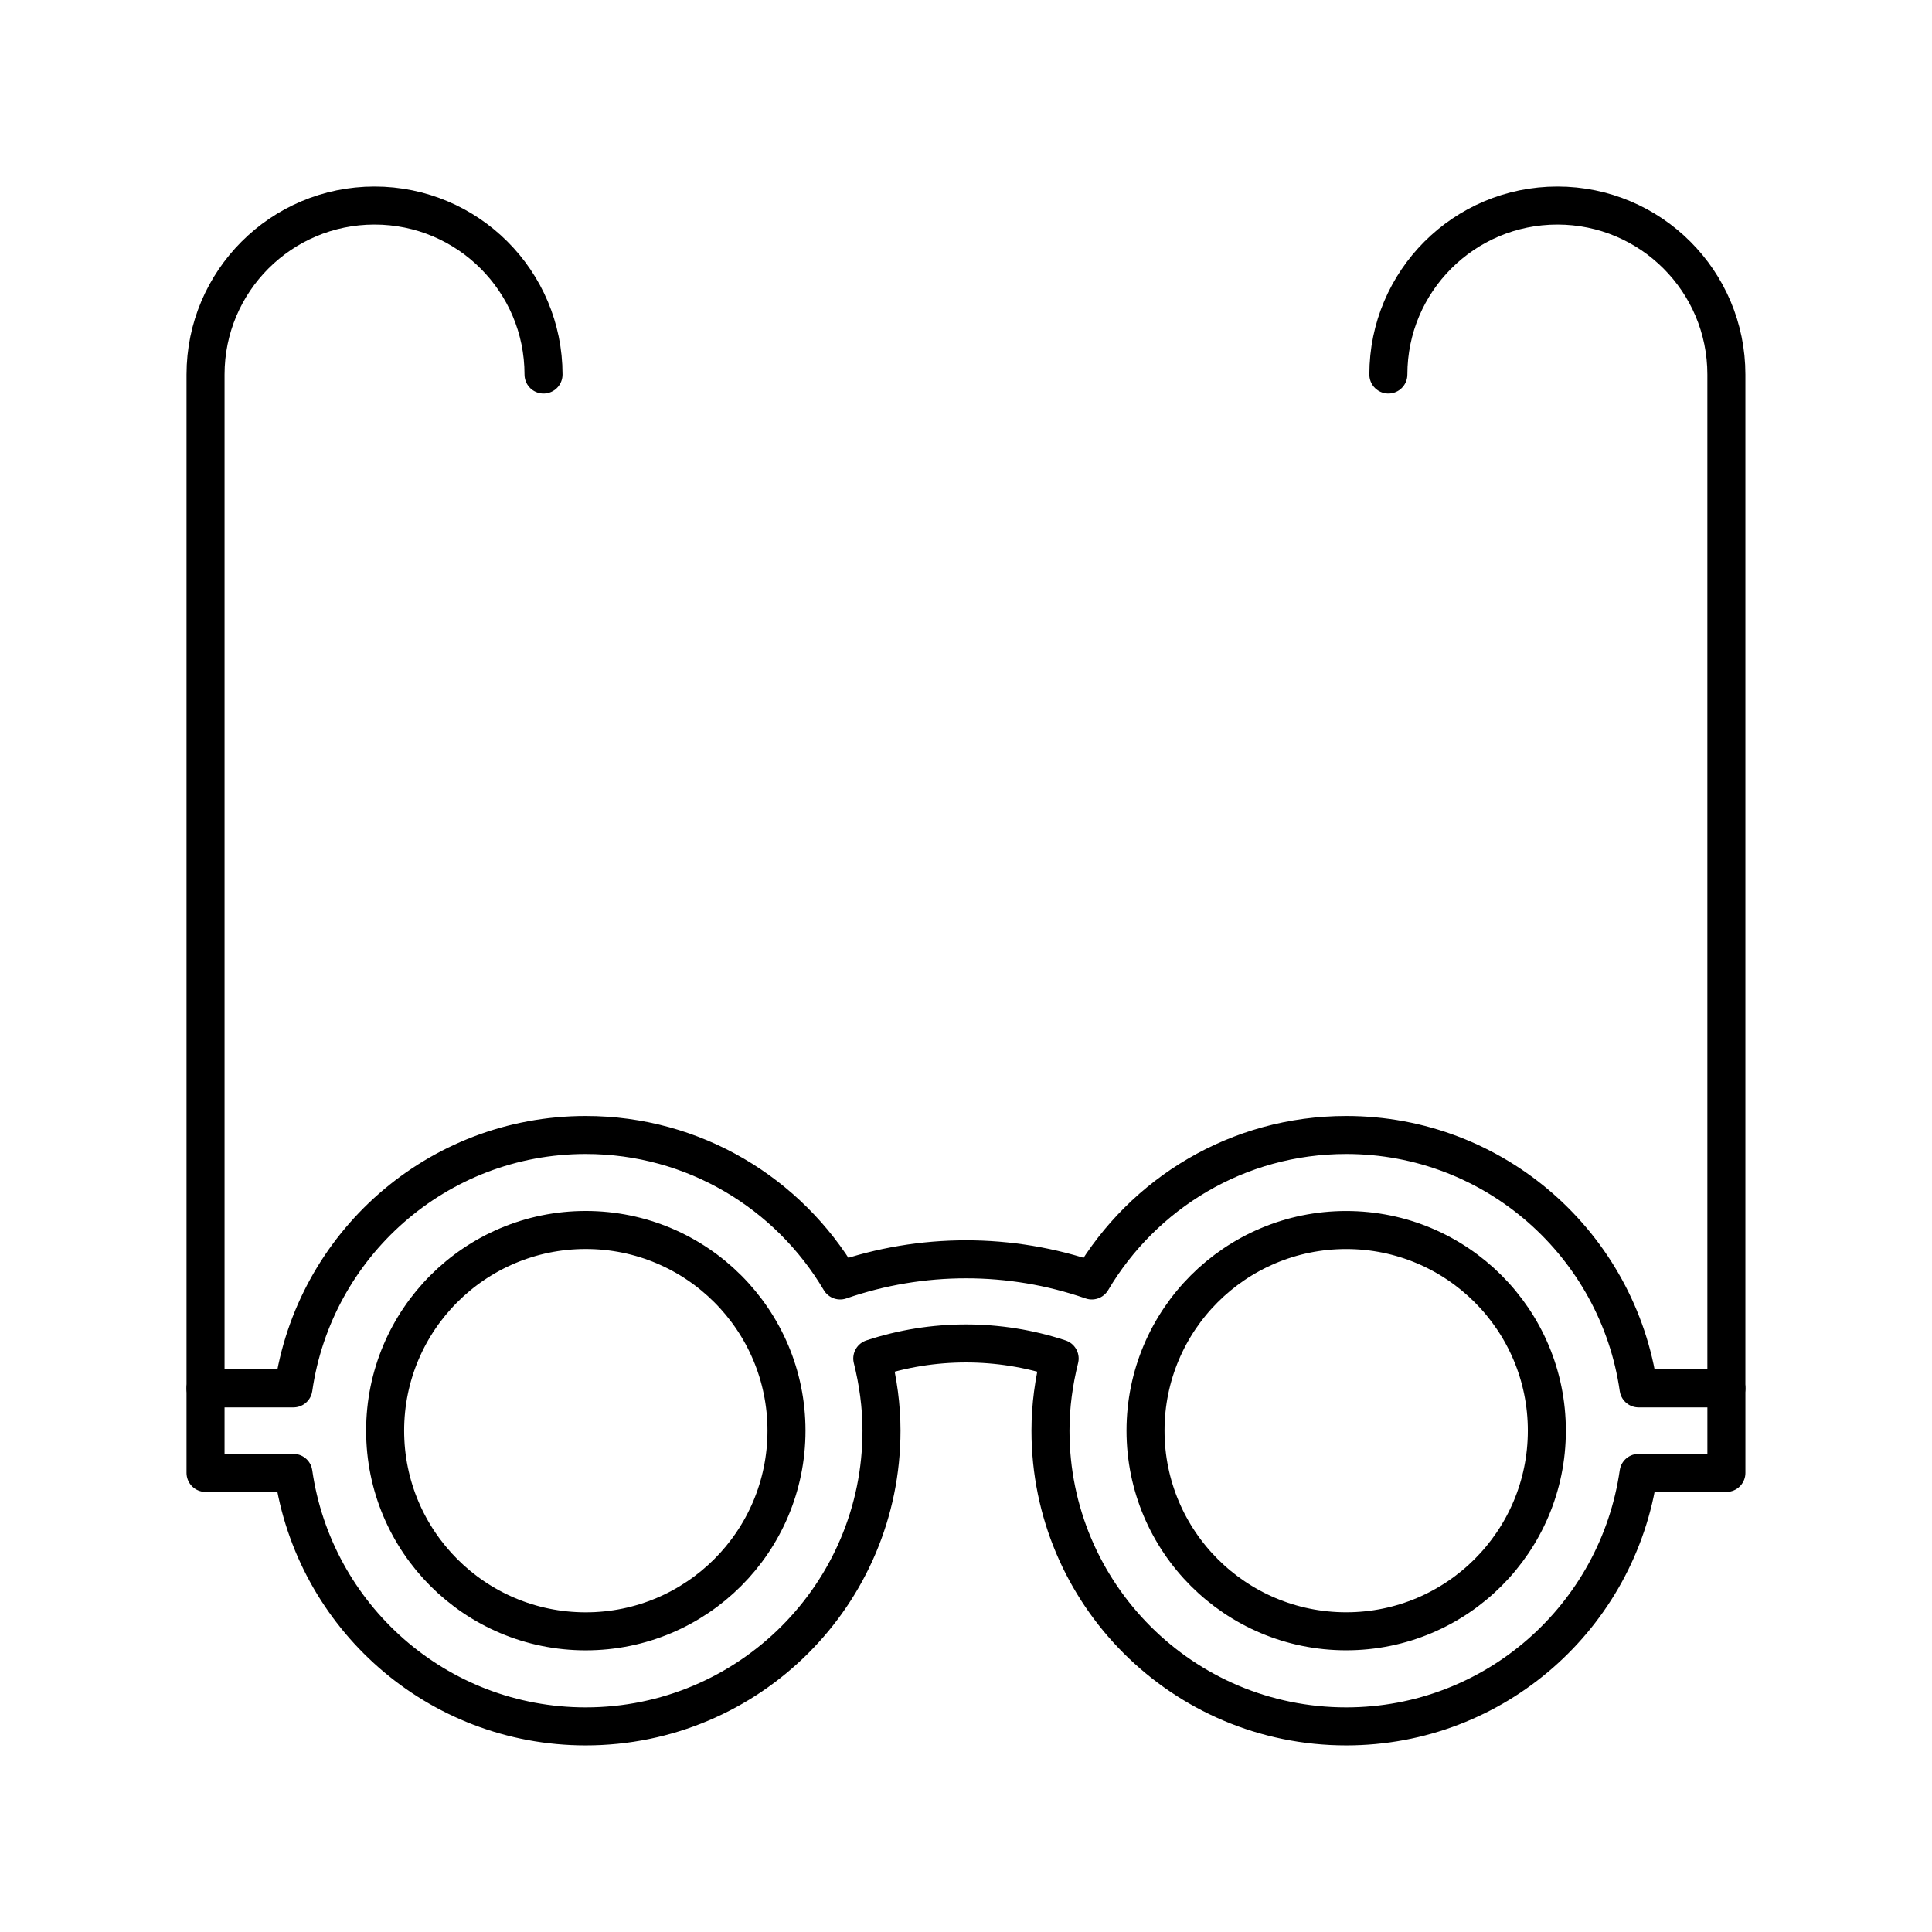
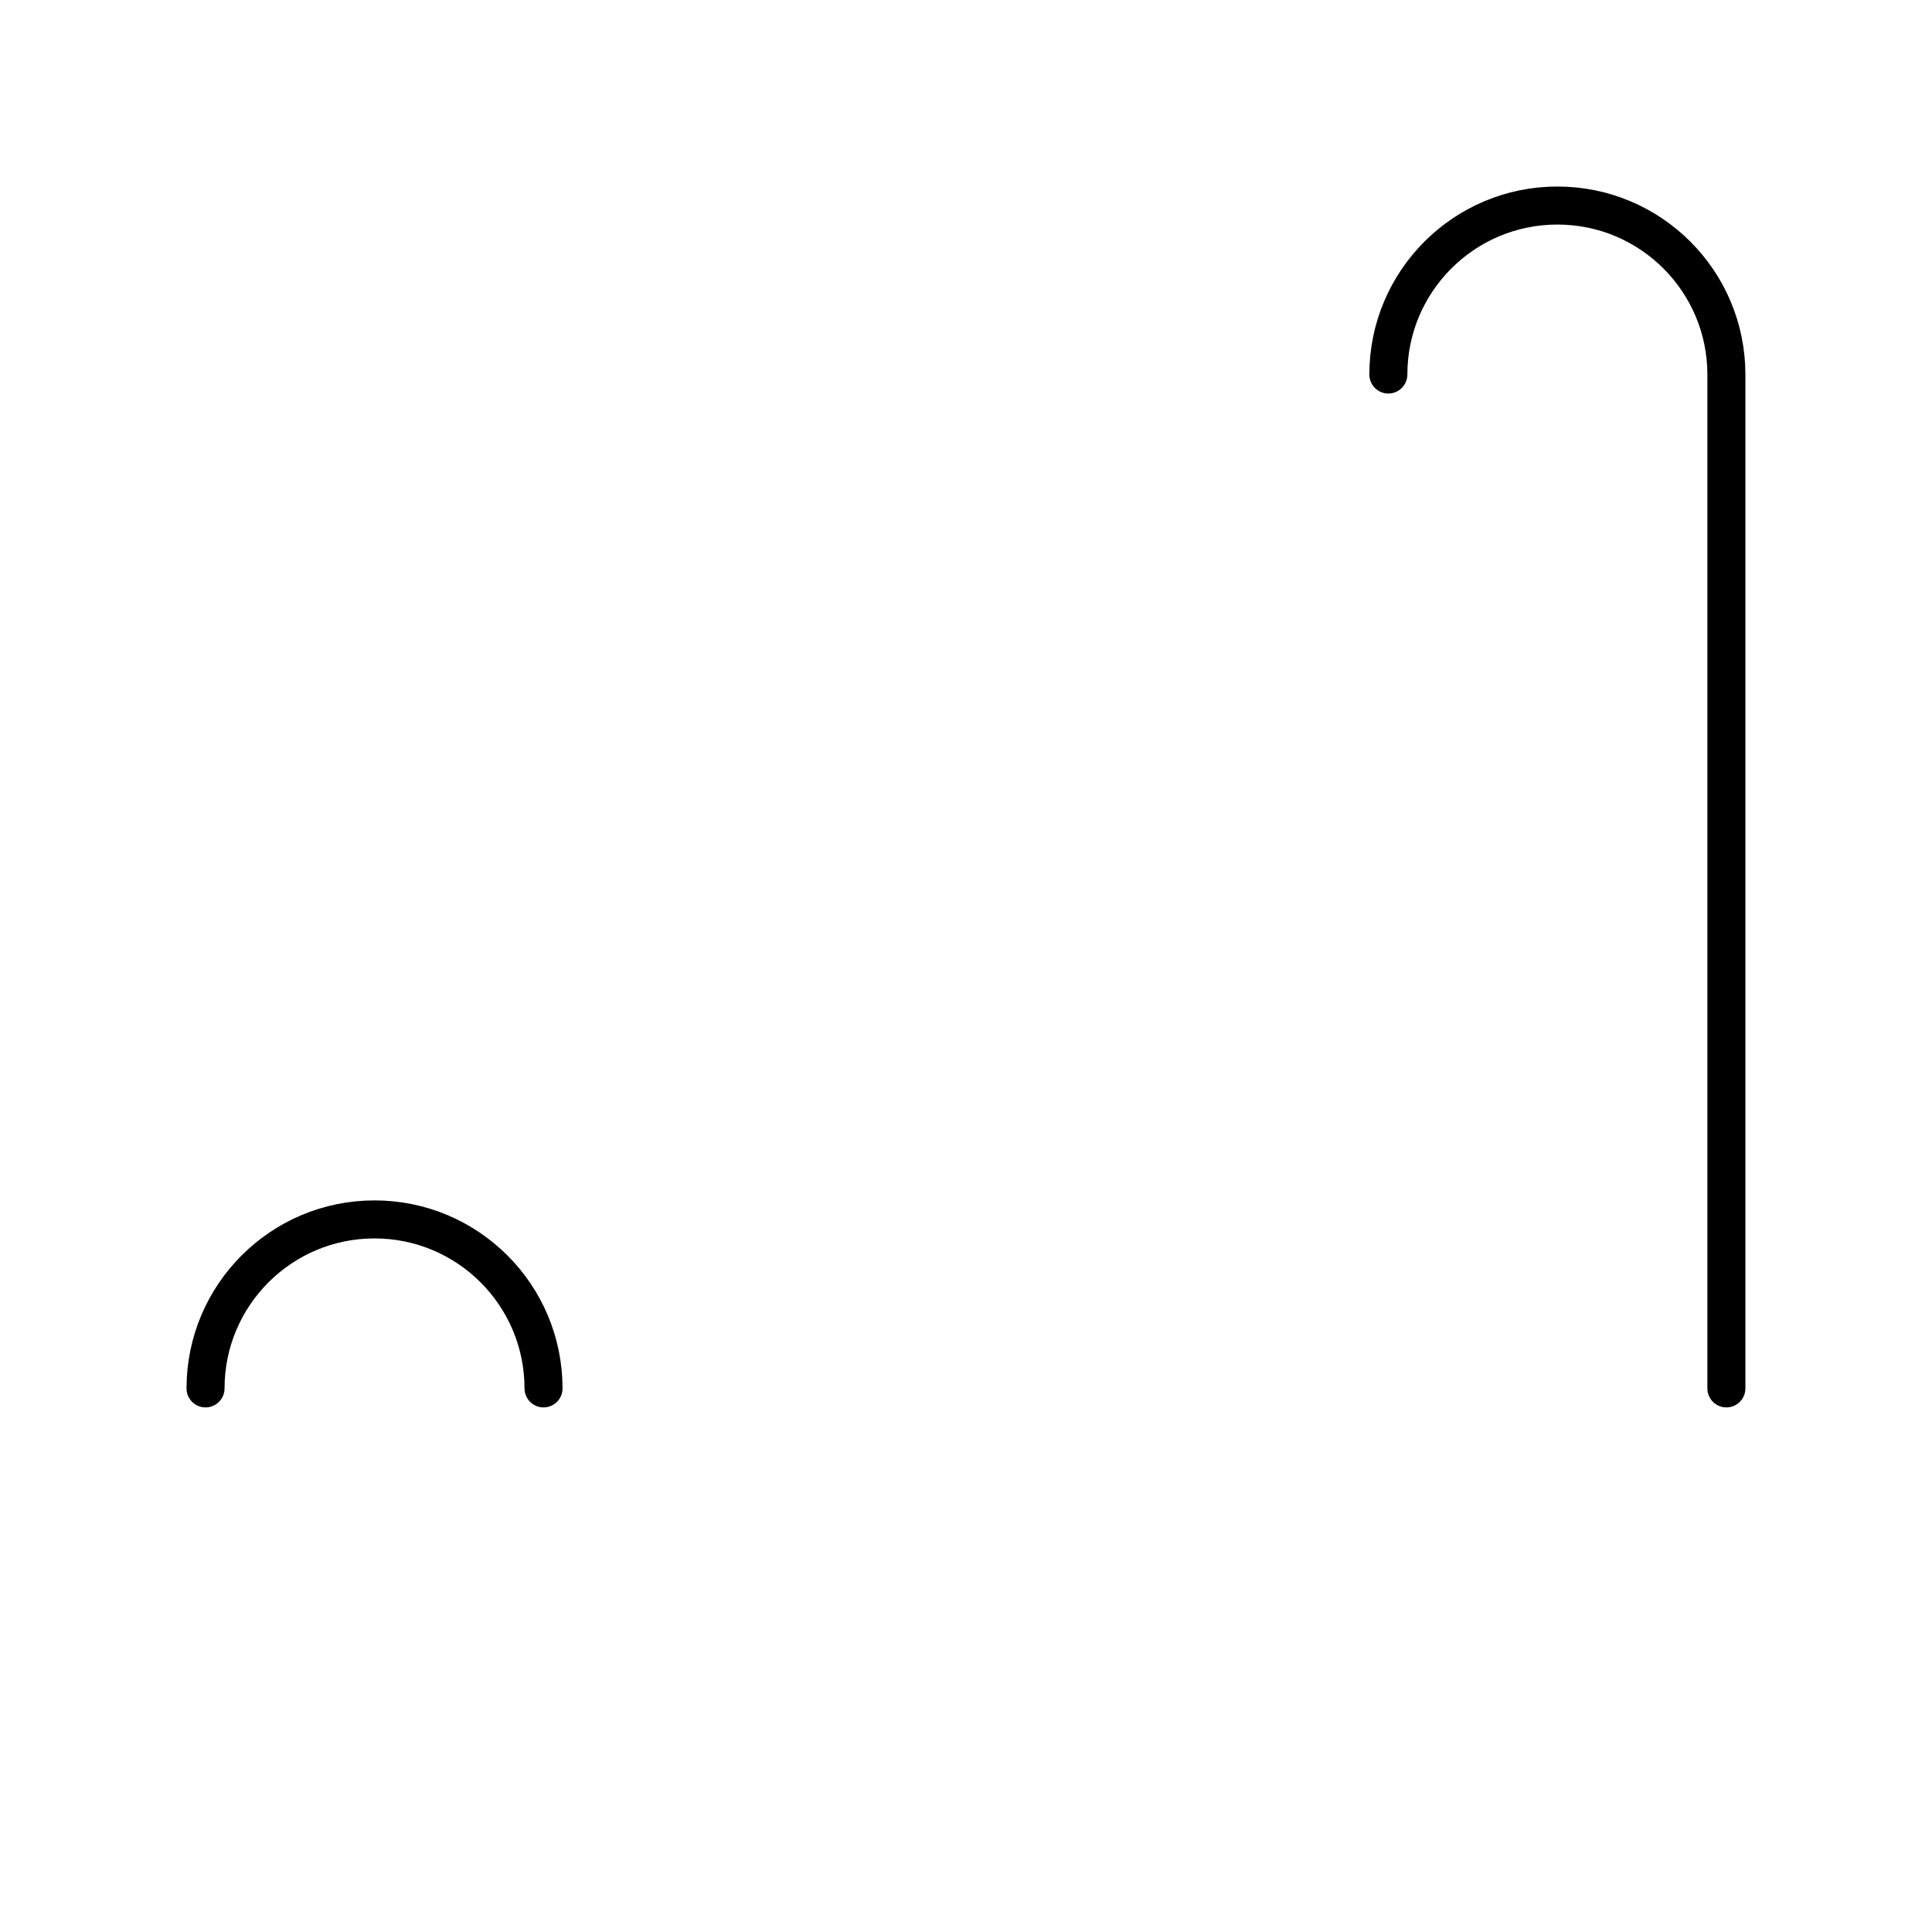
<svg xmlns="http://www.w3.org/2000/svg" width="800px" height="800px" version="1.1" viewBox="144 144 512 512">
  <g fill="none" stroke="#000000" stroke-linecap="round" stroke-linejoin="round" stroke-miterlimit="10" stroke-width="2">
-     <path transform="matrix(5.038 0 0 5.038 148.09 148.09)" d="m85.381 72.221c-1.082-7.533-7.546-13.33-15.38-13.33-5.705 0-10.677 3.076-13.382 7.652-4.281-1.484-8.955-1.482-13.236 0-2.707-4.576-7.682-7.652-13.384-7.652-7.832 0-14.293 5.797-15.375 13.33h-4.624v4.445h4.623c1.079 7.537 7.543 13.334 15.375 13.334 8.592 0 15.559-6.963 15.559-15.555 0-1.313-0.181-2.578-0.485-3.797 3.197-1.055 6.659-1.055 9.856 0-0.303 1.217-0.482 2.484-0.482 3.797-7.75e-4 8.592 6.962 15.555 15.555 15.555 7.834 0 14.298-5.797 15.38-13.334h4.62v-4.445zm-55.382 12.779c-5.829 0-10.552-4.725-10.552-10.555 0-5.832 4.723-10.557 10.552-10.557 5.833 0 10.56 4.725 10.56 10.557 0 5.83-4.727 10.555-10.56 10.555zm40.002-0.002c-5.83 0-10.556-4.725-10.556-10.553 0-5.832 4.726-10.555 10.556-10.555 5.828 0 10.555 4.723 10.555 10.555 0 5.828-4.726 10.553-10.555 10.553z" />
-     <path transform="matrix(5.038 0 0 5.038 148.09 148.09)" d="m10 72.221v-53.332c0-4.907 3.978-8.889 8.889-8.889 4.909 0 8.89 3.981 8.89 8.889 0-4.907-3.981-8.889-8.89-8.889-4.91 0-8.889 3.981-8.889 8.889z" />
+     <path transform="matrix(5.038 0 0 5.038 148.09 148.09)" d="m10 72.221c0-4.907 3.978-8.889 8.889-8.889 4.909 0 8.89 3.981 8.89 8.889 0-4.907-3.981-8.889-8.89-8.889-4.91 0-8.889 3.981-8.889 8.889z" />
    <path transform="matrix(5.038 0 0 5.038 148.09 148.09)" d="m90 72.221v-53.332c0-4.907-3.979-8.889-8.89-8.889-4.908 0-8.891 3.981-8.891 8.889 0-4.907 3.982-8.889 8.891-8.889 4.911 0 8.89 3.981 8.89 8.889z" />
  </g>
</svg>